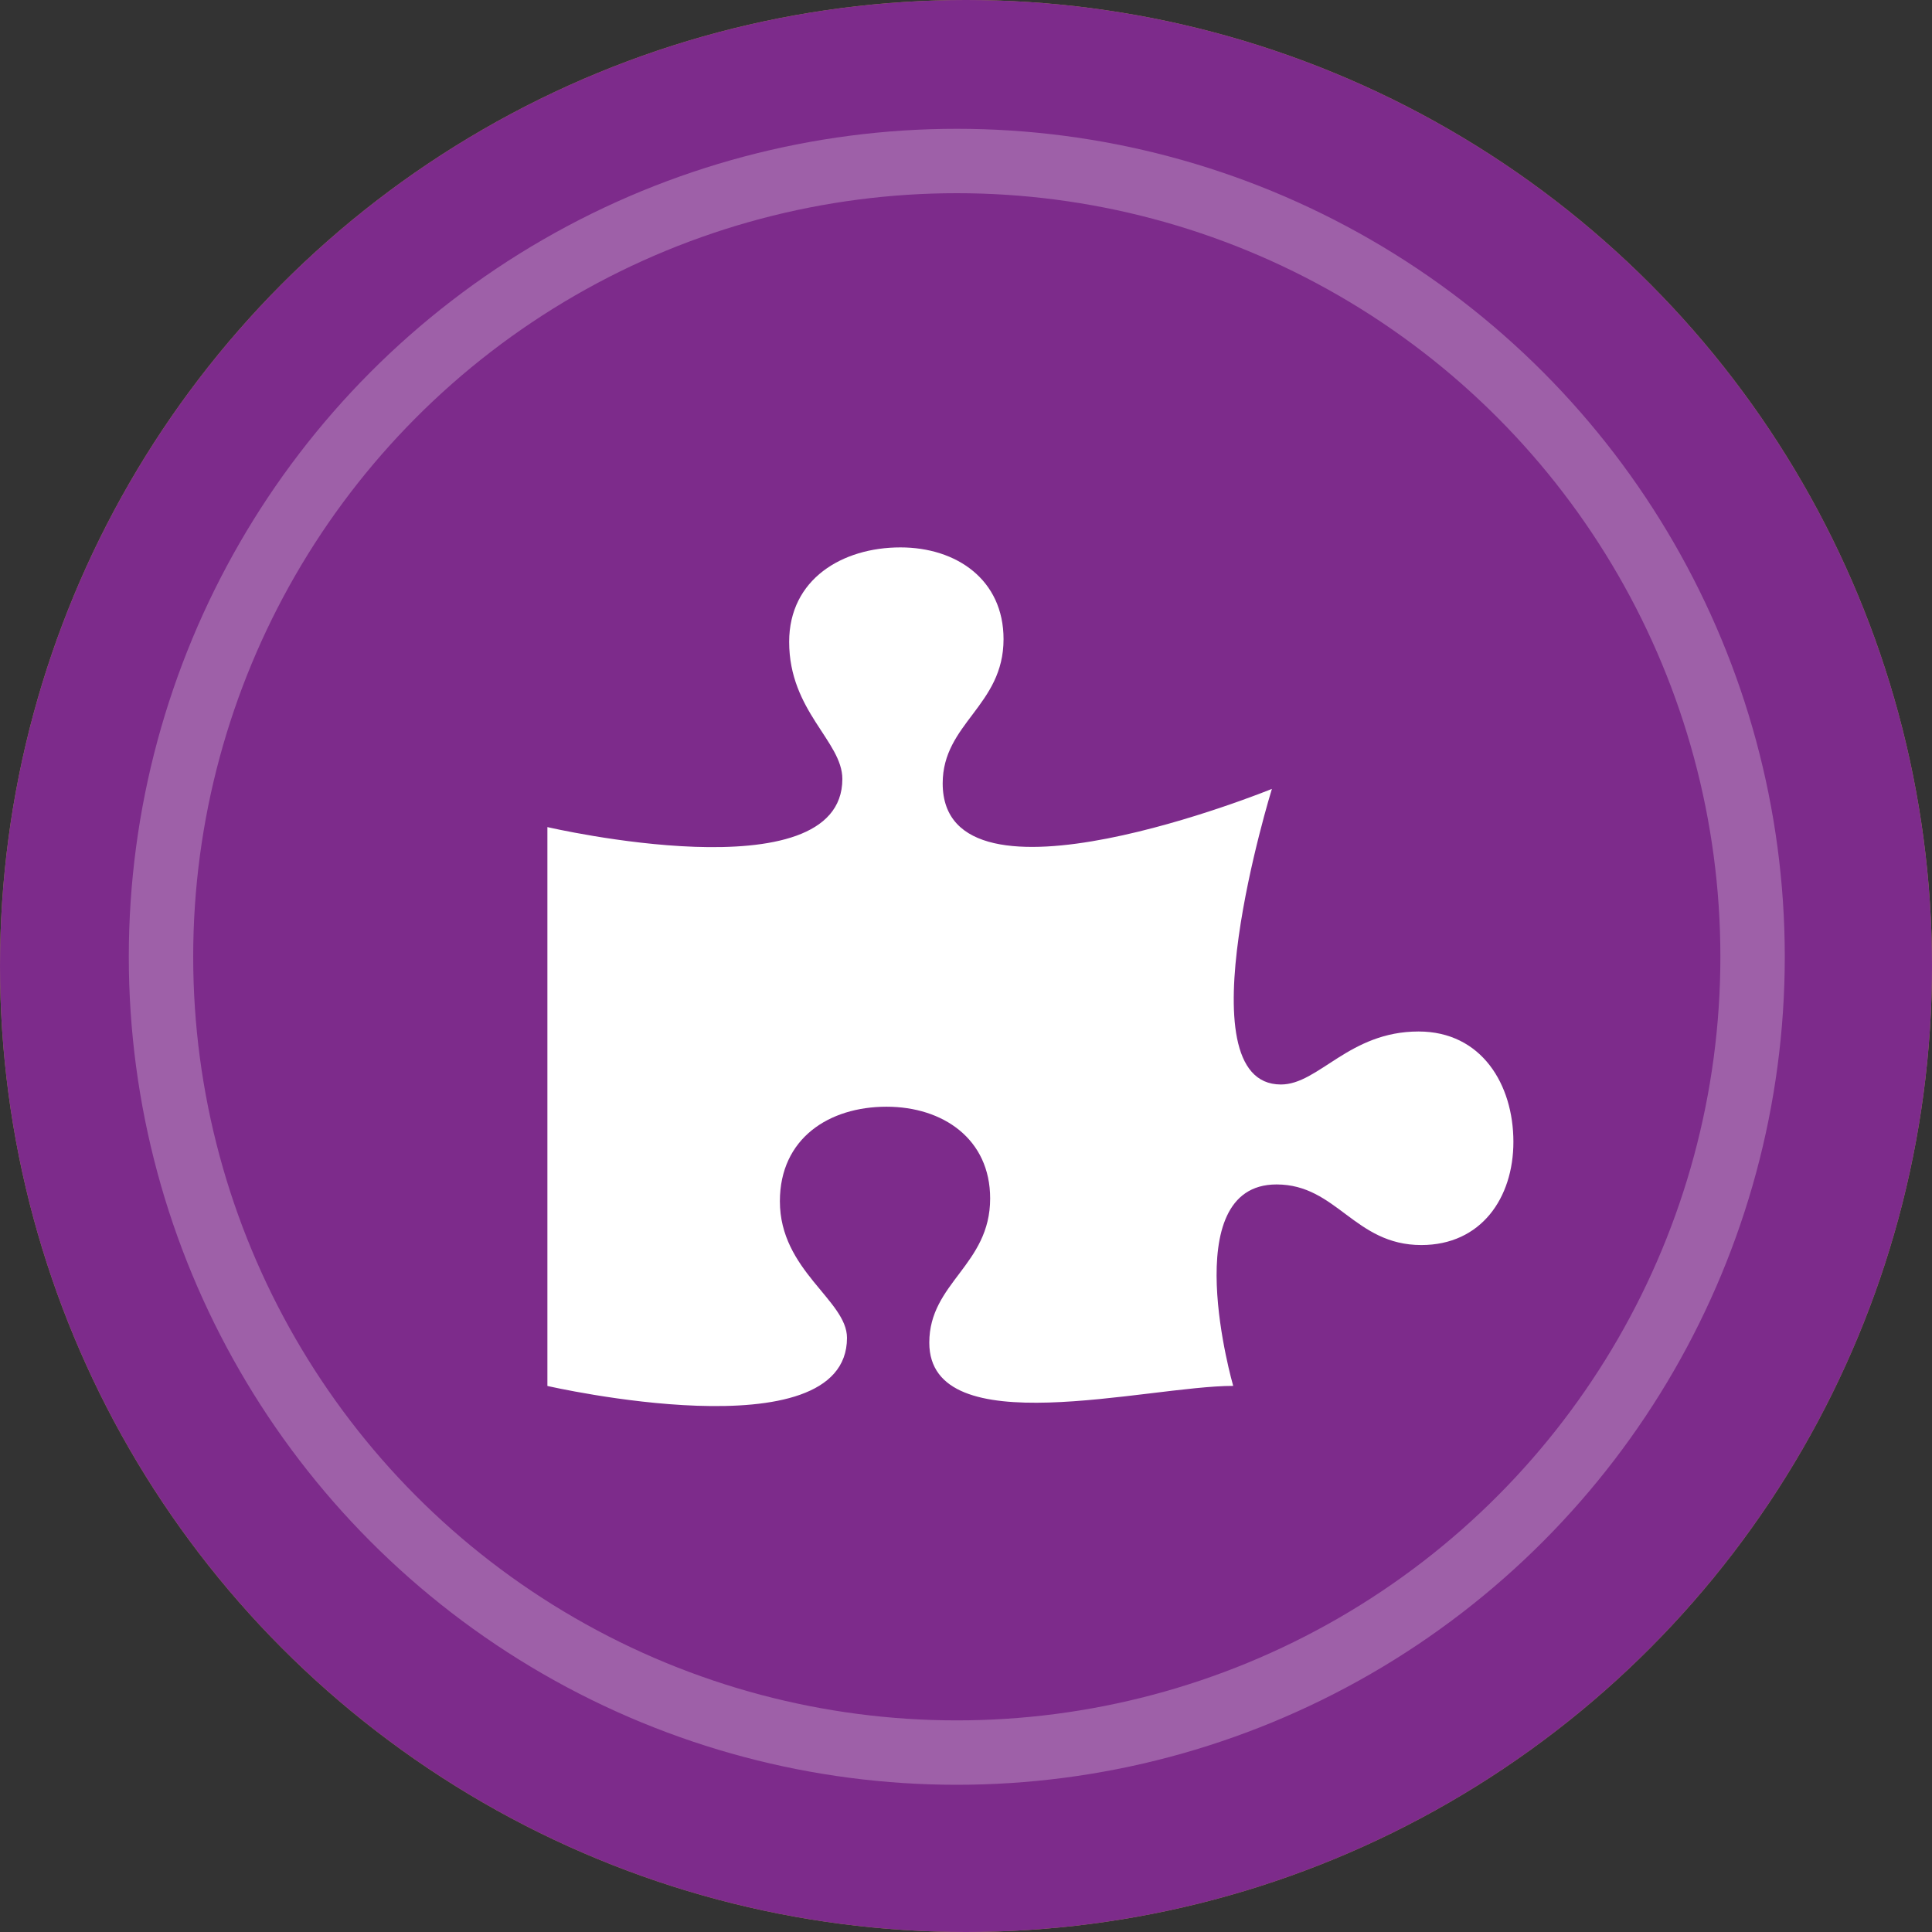
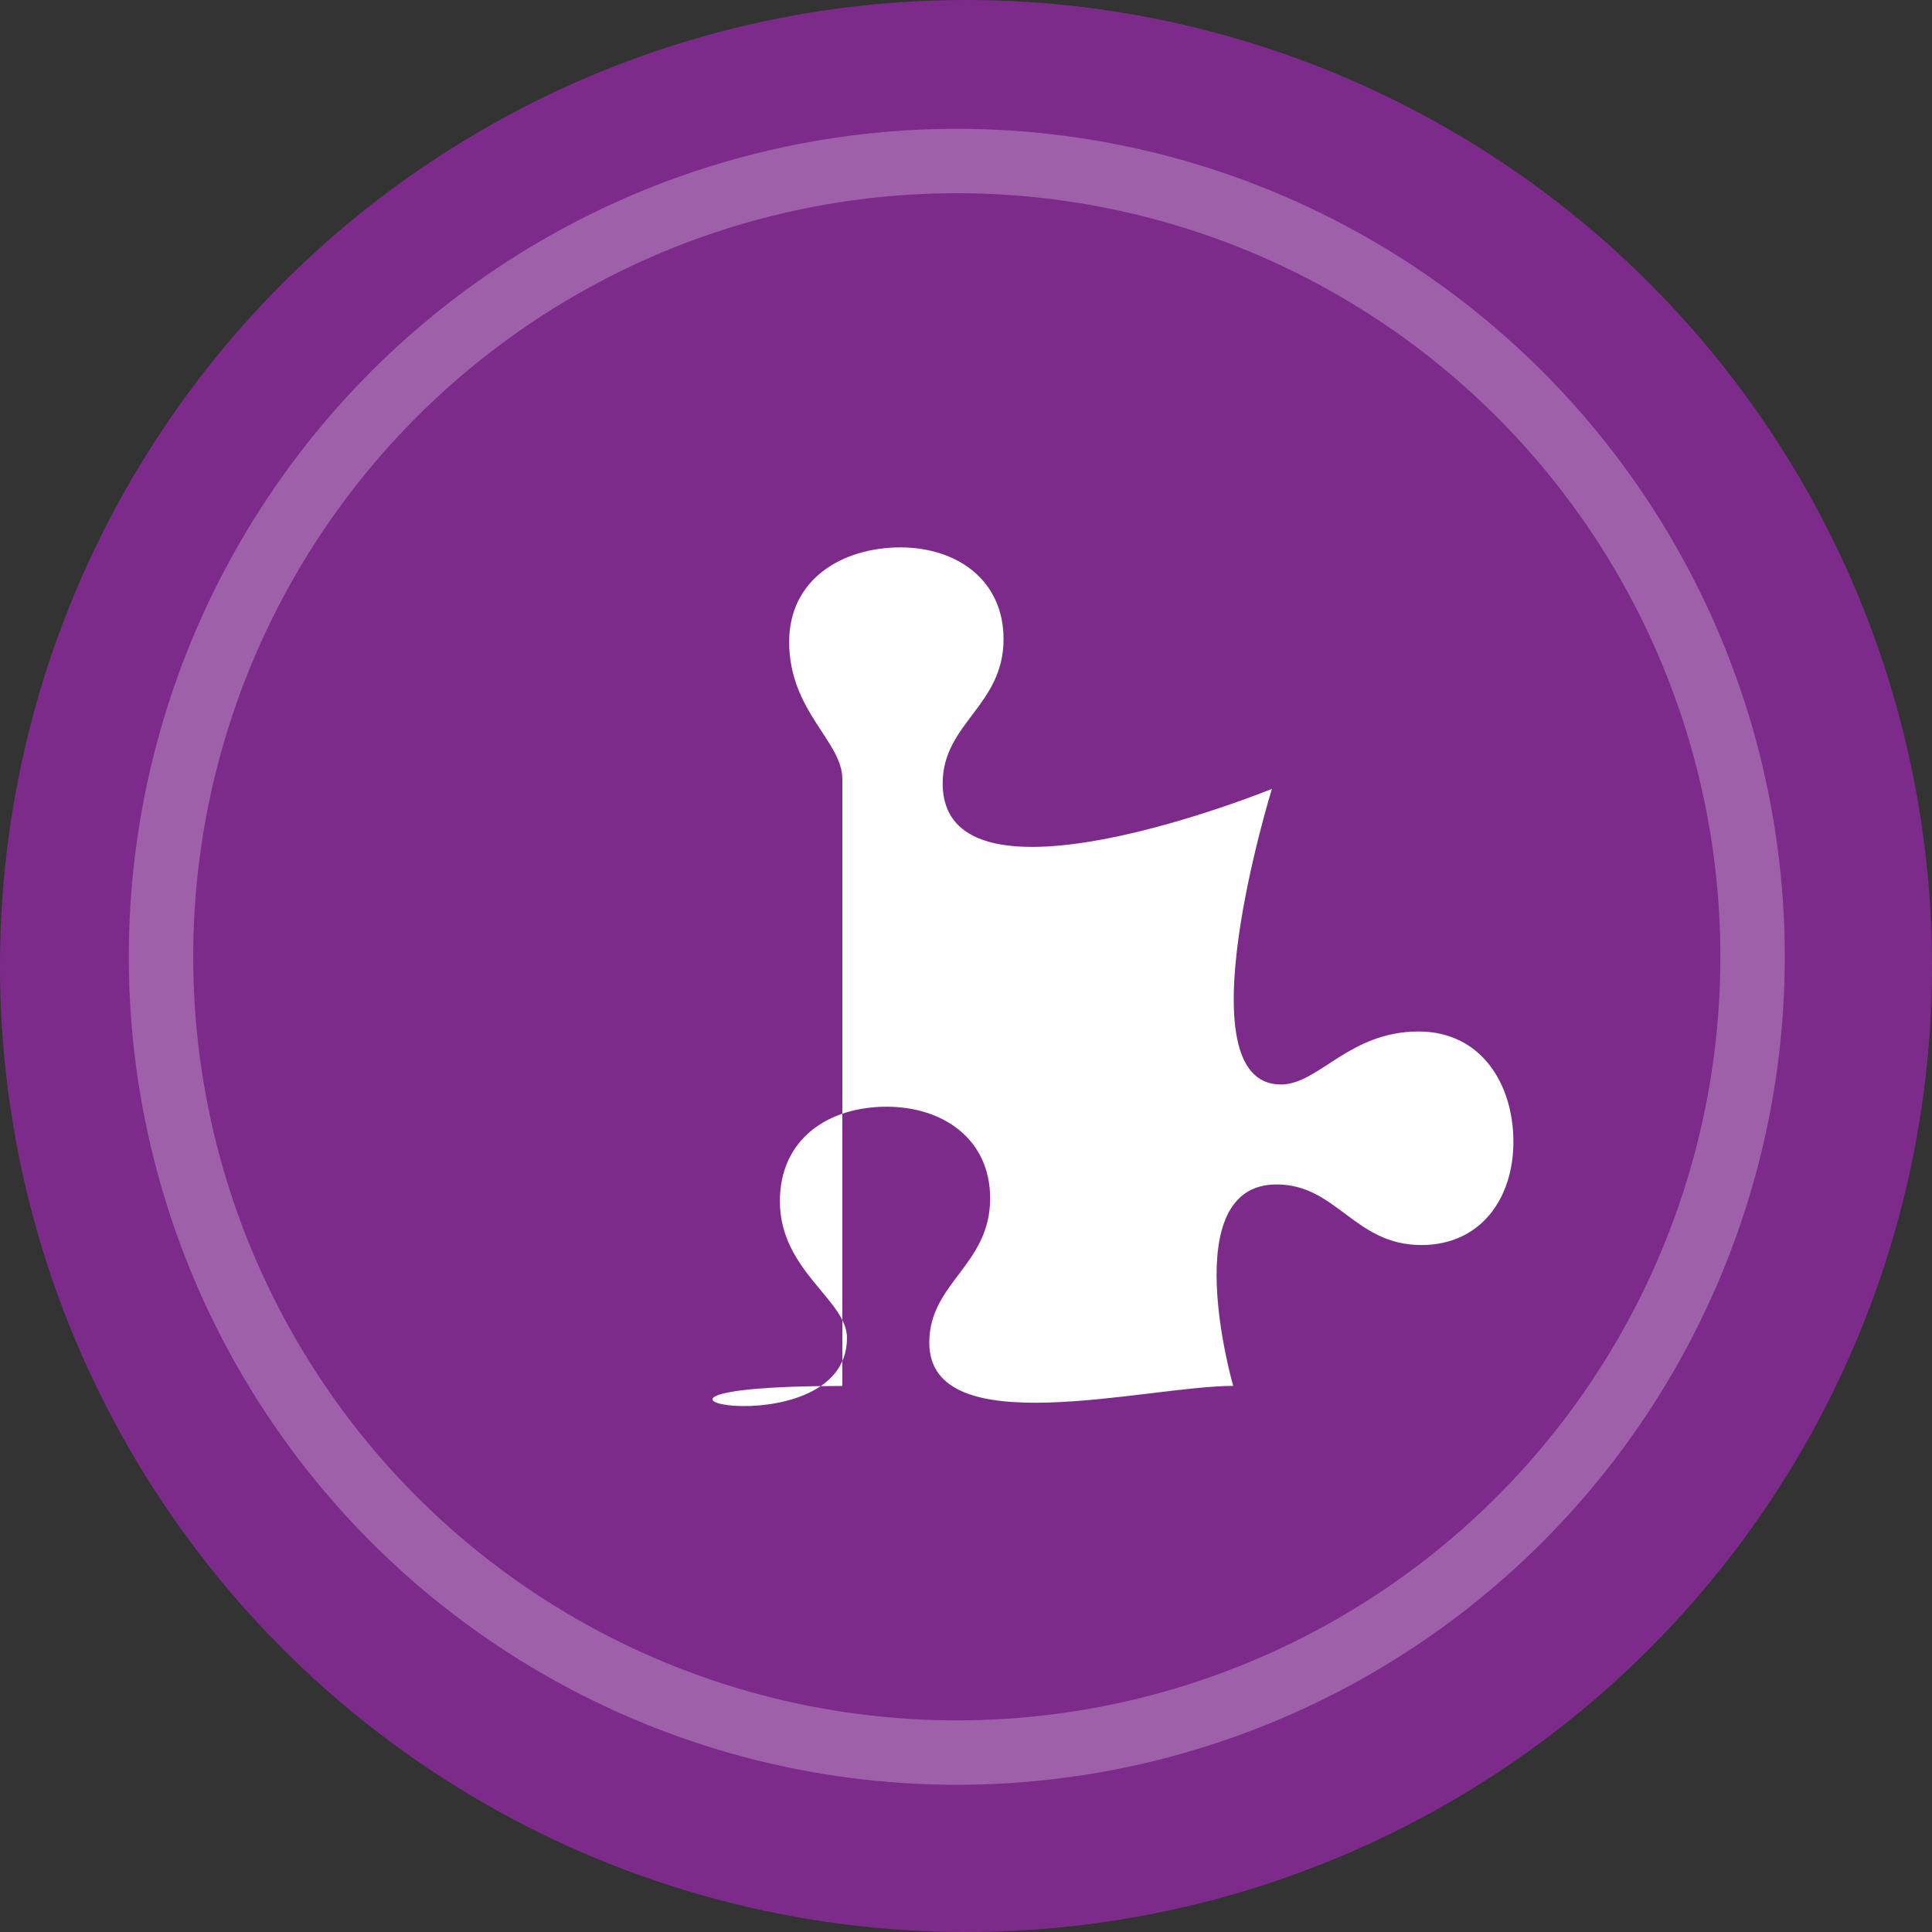
<svg xmlns="http://www.w3.org/2000/svg" width="30" height="30" viewBox="0 0 30 30" fill="none">
  <rect x="0" y="0" width="30" height="30" fill="#333333" stroke="none" />
-   <circle cx="15" cy="15" r="15" fill="#A98D4B" />
  <circle cx="15" cy="15" r="15" fill="#7D2B8B" />
  <circle cx="14.857" cy="14.857" r="12.357" stroke="white" stroke-opacity="0.25" />
-   <path d="M22.027 16.017C20.946 16.017 20.477 16.84 19.89 16.84C18.328 16.84 19.75 12.25 19.75 12.25C19.75 12.25 14.638 14.333 14.638 12.164C14.638 11.231 15.583 10.96 15.583 9.925C15.583 9 14.851 8.5 13.982 8.5C13.08 8.5 12.254 8.992 12.254 9.967C12.254 11.044 13.08 11.511 13.08 12.096C13.08 13.909 8.5 12.843 8.5 12.843V21.521C8.5 21.521 13.152 22.59 13.152 20.774C13.152 20.189 12.11 19.73 12.11 18.653C12.11 17.677 12.872 17.185 13.766 17.185C14.643 17.185 15.375 17.686 15.375 18.61C15.375 19.645 14.43 19.916 14.43 20.849C14.43 22.433 17.807 21.52 19.149 21.52C19.149 21.52 18.245 18.392 19.822 18.392C20.758 18.392 21.031 19.333 22.07 19.333C22.997 19.333 23.5 18.604 23.5 17.73C23.5 16.84 23.006 16.017 22.027 16.017Z" fill="white" />
+   <path d="M22.027 16.017C20.946 16.017 20.477 16.84 19.89 16.84C18.328 16.84 19.75 12.25 19.75 12.25C19.75 12.25 14.638 14.333 14.638 12.164C14.638 11.231 15.583 10.96 15.583 9.925C15.583 9 14.851 8.5 13.982 8.5C13.08 8.5 12.254 8.992 12.254 9.967C12.254 11.044 13.08 11.511 13.08 12.096V21.521C8.5 21.521 13.152 22.59 13.152 20.774C13.152 20.189 12.11 19.73 12.11 18.653C12.11 17.677 12.872 17.185 13.766 17.185C14.643 17.185 15.375 17.686 15.375 18.61C15.375 19.645 14.43 19.916 14.43 20.849C14.43 22.433 17.807 21.52 19.149 21.52C19.149 21.52 18.245 18.392 19.822 18.392C20.758 18.392 21.031 19.333 22.07 19.333C22.997 19.333 23.5 18.604 23.5 17.73C23.5 16.84 23.006 16.017 22.027 16.017Z" fill="white" />
</svg>